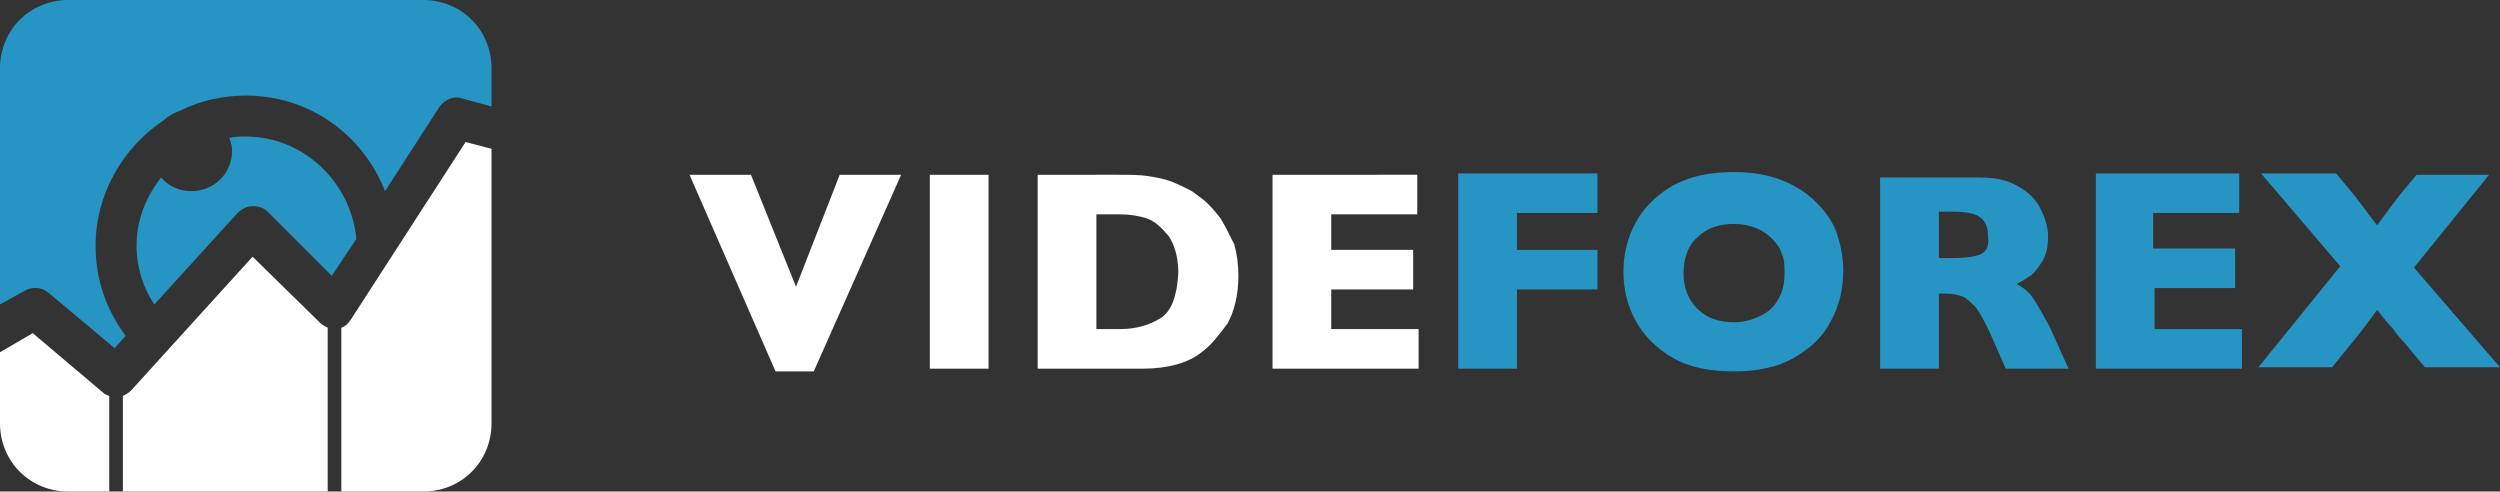
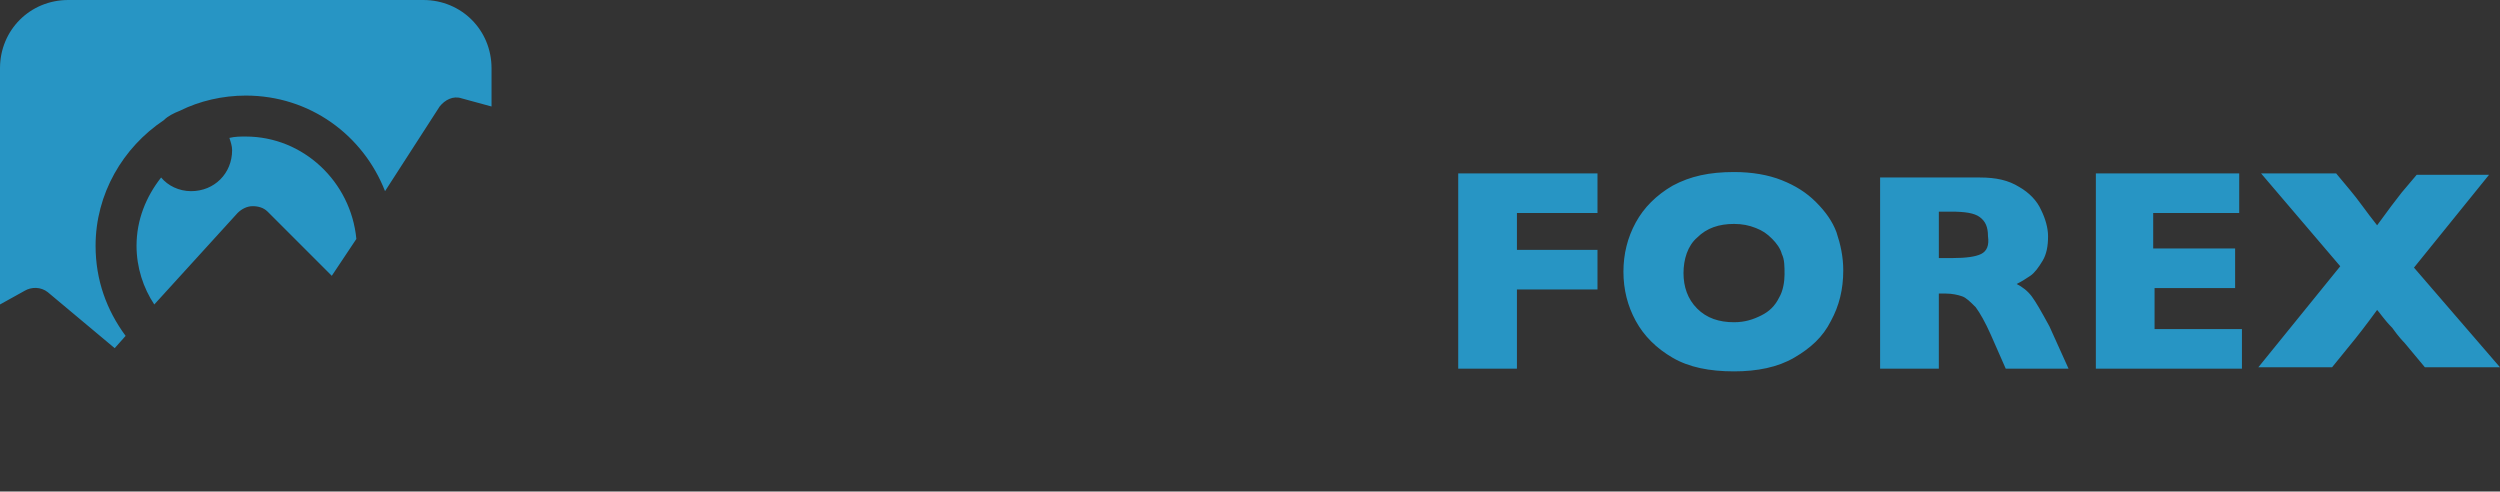
<svg xmlns="http://www.w3.org/2000/svg" version="1.1" id="Layer_1" x="0px" y="0px" viewBox="0 0 183.1 36" style="enable-background:new 0 0 183.1 36;" xml:space="preserve">
  <rect x="0" y="0" width="183.1" height="36" fill="#333333" stroke="none" />
  <style type="text/css">
	.st0{fill:#2795C4;}
	.st1{fill:#FFFFFF;}
</style>
  <g>
    <g>
      <path class="st0" d="M18,10c-0.4,0-0.8,0-1.2,0.1c0.1,0.3,0.2,0.6,0.2,0.9c0,1.7-1.3,3-3,3c-0.9,0-1.7-0.4-2.2-1    c-1.1,1.4-1.8,3.1-1.8,5c0,1.6,0.5,3.1,1.3,4.3l6.1-6.7c0.3-0.3,0.7-0.5,1.1-0.5s0.8,0.1,1.1,0.4l4.7,4.7l1.8-2.7    C25.7,13.3,22.2,10,18,10z M31,0H5C2.2,0,0,2.2,0,5v17.3l1.8-1C2.3,21,3,21,3.5,21.4l4.9,4.1l0.8-0.9C7.8,22.7,7,20.5,7,18    c0-3.8,2-7.2,5-9.2c0.3-0.3,0.7-0.5,1.2-0.7C14.6,7.4,16.3,7,18,7c4.7,0,8.6,2.9,10.2,7l4-6.2c0.4-0.5,1-0.8,1.6-0.6L36,7.8V5    C36,2.2,33.8,0,31,0z M106.8,27h4.3v-5.8h5.9v-2.9h-5.9v-2.7h5.9v-2.9h-10.2C106.8,12.7,106.8,27,106.8,27z M133,14.8    c-0.7-0.7-1.5-1.2-2.5-1.6c-1-0.4-2.2-0.6-3.5-0.6c-1.8,0-3.2,0.3-4.5,1c-1.2,0.7-2.1,1.6-2.7,2.7s-0.9,2.3-0.9,3.6    c0,1.3,0.3,2.5,0.9,3.6s1.5,2,2.7,2.7s2.7,1,4.5,1c1.7,0,3.2-0.3,4.4-1s2.1-1.5,2.7-2.7c0.6-1.1,0.9-2.3,0.9-3.7    c0-1-0.2-1.9-0.5-2.8C134.2,16.2,133.7,15.5,133,14.8z M130.3,21.8c-0.3,0.6-0.7,1-1.3,1.3s-1.2,0.5-2,0.5c-1.1,0-2-0.3-2.7-1    s-1-1.6-1-2.6s0.3-2,1-2.6c0.7-0.7,1.6-1,2.7-1c0.6,0,1.1,0.1,1.6,0.3c0.5,0.2,0.8,0.4,1.2,0.8c0.3,0.3,0.6,0.7,0.7,1.1    c0.2,0.4,0.2,0.9,0.2,1.5C130.7,20.6,130.6,21.3,130.3,21.8z M148.8,21.7c-0.3-0.4-0.7-0.7-1.1-0.9c0.4-0.2,0.7-0.4,1-0.6    s0.6-0.6,0.9-1.1c0.3-0.5,0.4-1.1,0.4-1.8c0-0.6-0.2-1.3-0.5-1.9c-0.3-0.7-0.9-1.3-1.6-1.7c-0.8-0.5-1.7-0.7-2.9-0.7h-7.3v14h4.3    v-5.5h0.5c0.5,0,0.9,0.1,1.2,0.2s0.6,0.4,1,0.8c0.3,0.4,0.7,1.1,1.1,2l1.1,2.5h4.6l-1.4-3.1C149.5,22.8,149.1,22.1,148.8,21.7z     M145.1,18.6c-0.4,0.2-1.1,0.3-2.1,0.3h-1v-3.4h0.9c1,0,1.7,0.1,2.1,0.4c0.4,0.3,0.6,0.7,0.6,1.4C145.7,18,145.5,18.4,145.1,18.6z     M157.7,21.1h6v-2.9h-6v-2.6h6.3v-2.9h-10.5V27h10.7v-2.9h-6.4v-3H157.7z M176.8,19.6l5.5-6.8H177l-1.1,1.3    c-0.4,0.5-1,1.3-1.8,2.4c-0.8-1-1.4-1.9-2-2.6l-1-1.2h-5.5l5.8,6.8l-6,7.4h5.4l1.3-1.6c0.5-0.6,1.2-1.5,2-2.6    c0.2,0.2,0.5,0.7,1.1,1.3c0.5,0.7,0.8,1,0.9,1.1l1.5,1.8h5.5L176.8,19.6z" />
    </g>
  </g>
  <g>
    <g>
-       <path class="st1" d="M2.4,24.4L0,25.8V31c0,2.8,2.2,5,5,5h3v-7c-0.2-0.1-0.3-0.1-0.4-0.2L2.4,24.4z M18.5,18.8l-8.9,9.8    C9.4,28.8,9.2,28.9,9,29v7h15V24c-0.2-0.1-0.4-0.2-0.6-0.4L18.5,18.8z M25.7,23.4c-0.2,0.3-0.4,0.5-0.7,0.6v12h6c2.8,0,5-2.2,5-5    V10.9l-1.9-0.5L25.7,23.4z M58.3,21L55,12.8h-4.5l6.3,14.4h2.8L66,12.8h-4.5L58.3,21z M68.1,27h4.3V12.8h-4.3V27z M89.4,16    c-0.4-0.5-0.8-1-1.3-1.4c-0.3-0.2-0.6-0.5-1-0.7s-0.8-0.4-1.3-0.6c-0.5-0.2-1.1-0.3-1.7-0.4c-0.6-0.1-1.4-0.1-2.3-0.1H76V27h7.7    c1.8,0,3.3-0.4,4.3-1.2c0.7-0.5,1.3-1.3,1.9-2.1c0.5-0.9,0.8-2.1,0.8-3.5c0-0.8-0.1-1.6-0.3-2.3C90,17.1,89.7,16.5,89.4,16z     M85,23.3c-0.8,0.5-1.8,0.8-2.9,0.8h-1.8v-8.4h1.8c0.6,0,1.3,0.1,1.9,0.3s1.1,0.7,1.6,1.3c0.4,0.6,0.7,1.5,0.7,2.7    C86.2,21.7,85.8,22.8,85,23.3z M97.5,24.2v-3h6v-2.9h-6v-2.6h6.3v-2.9H93.2V27h10.7v-2.9h-6.4V24.2z" />
-     </g>
+       </g>
  </g>
</svg>